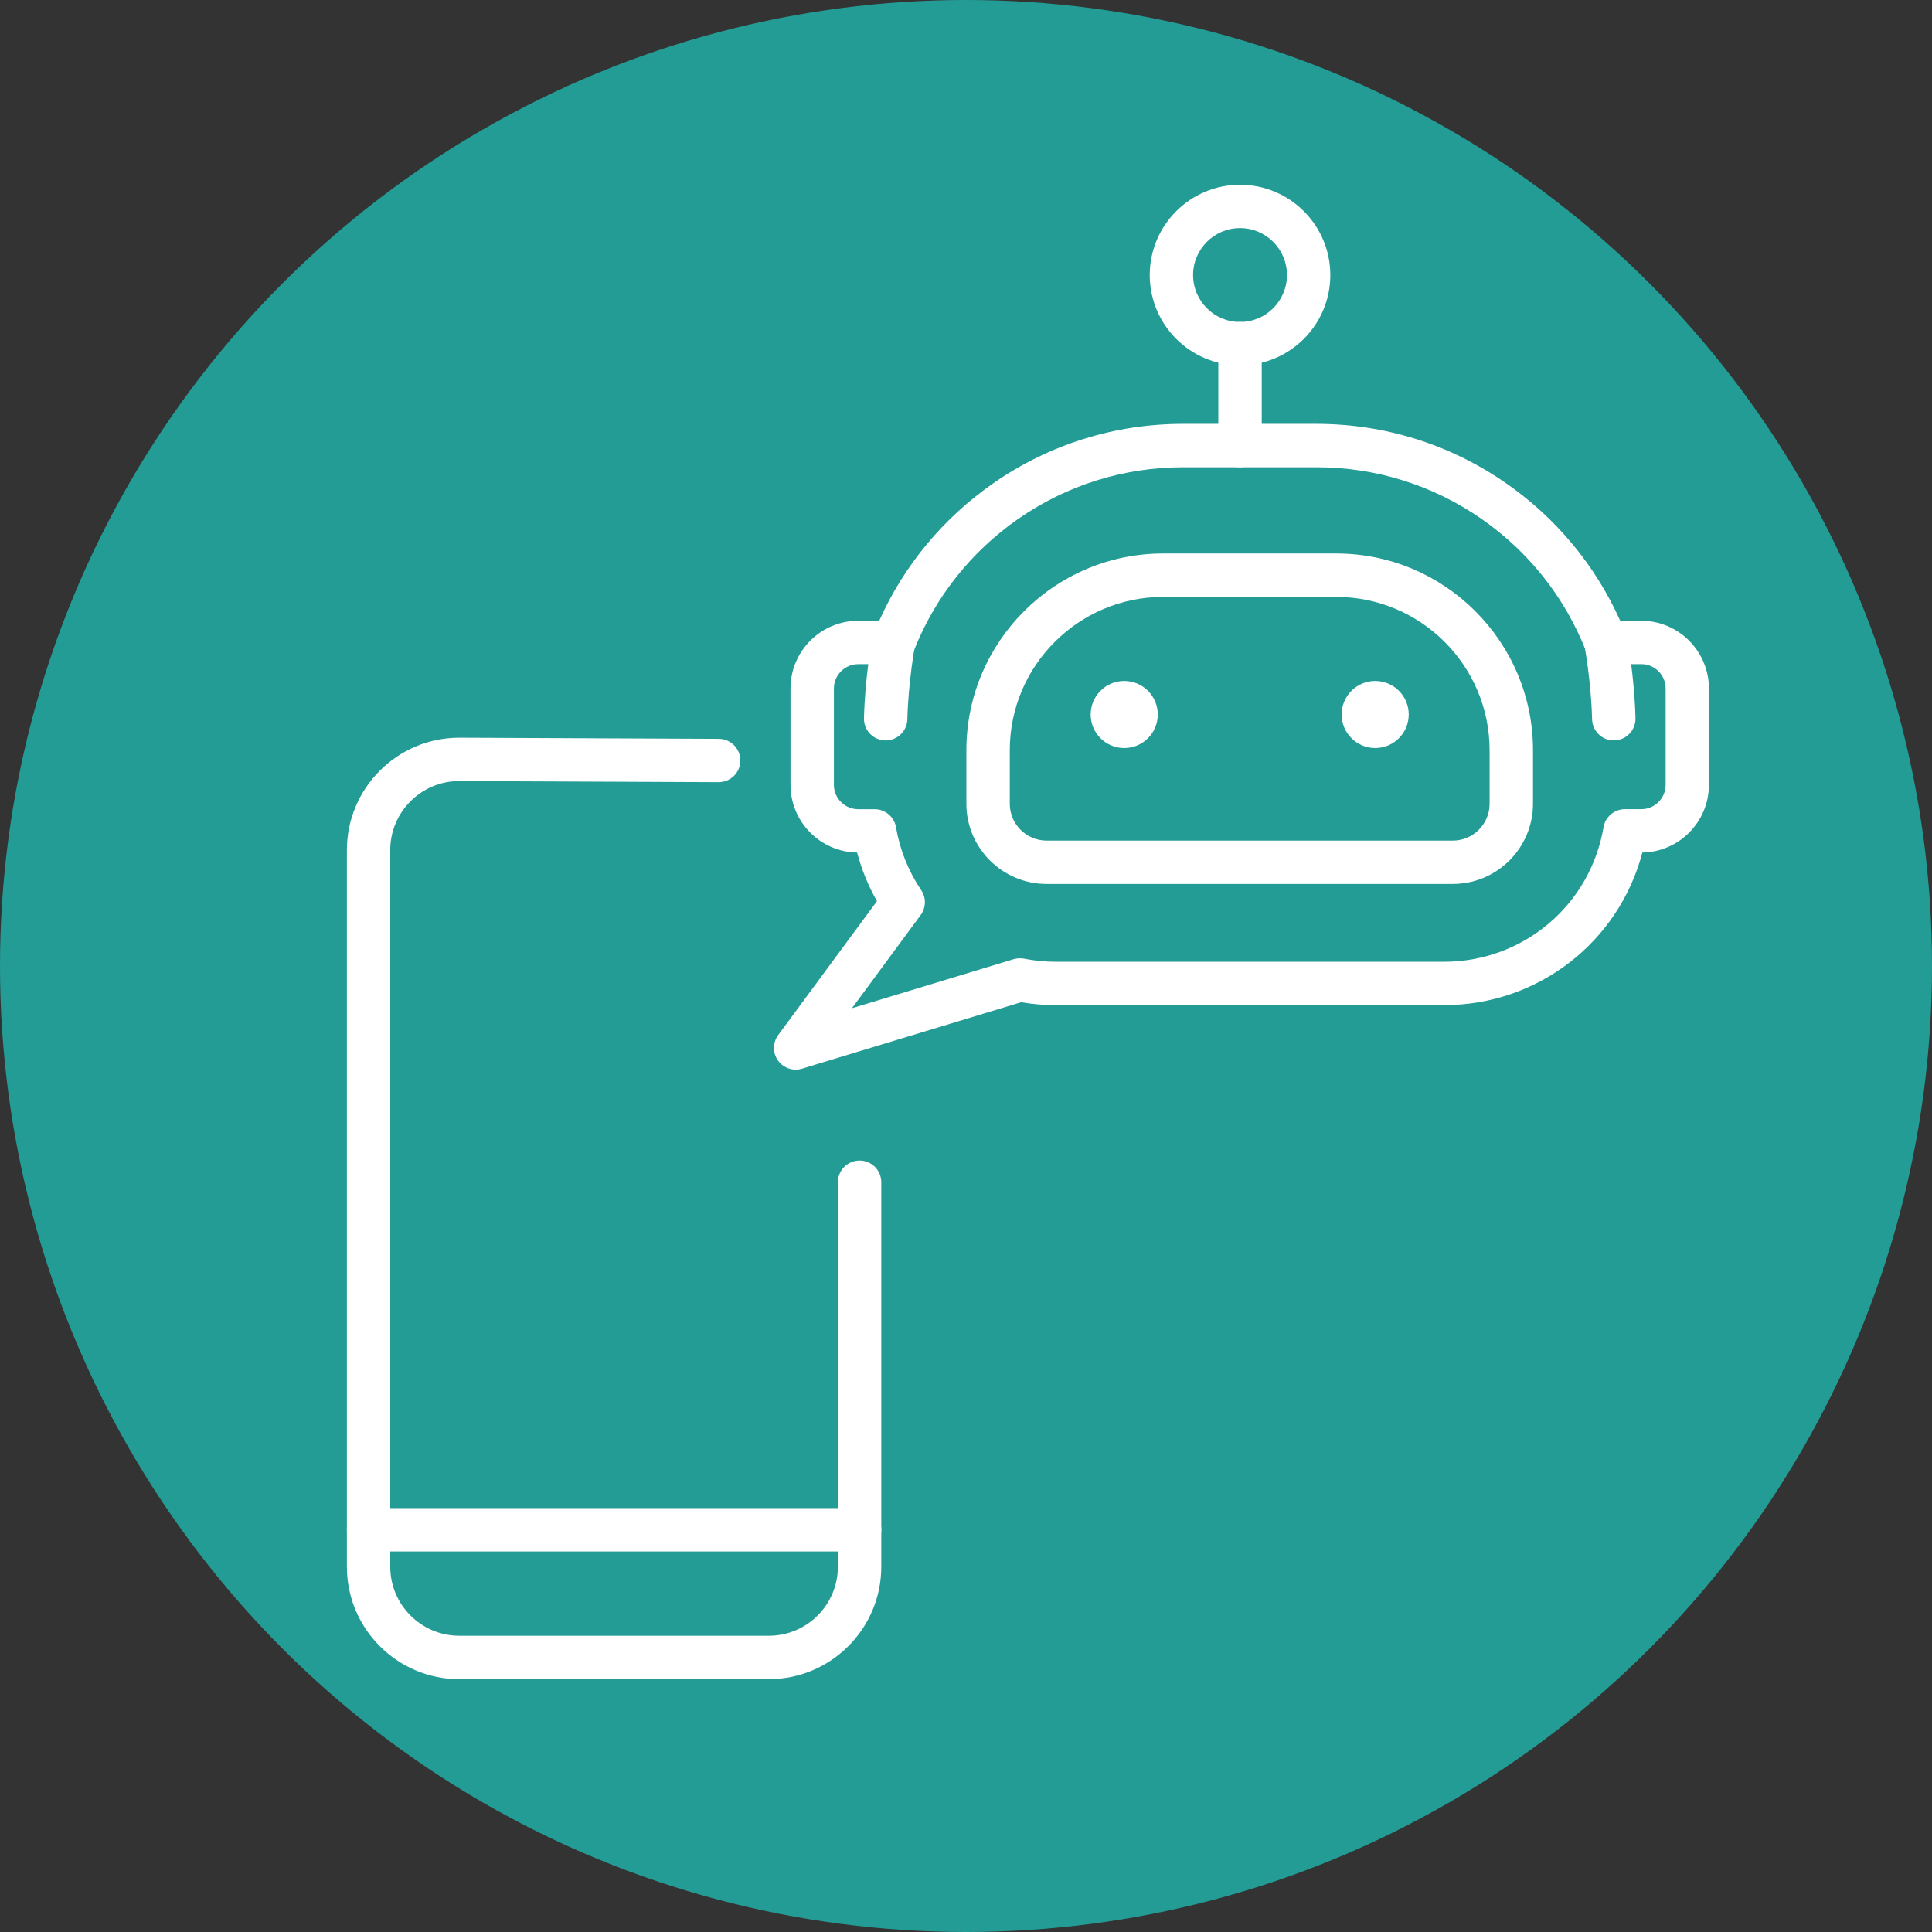
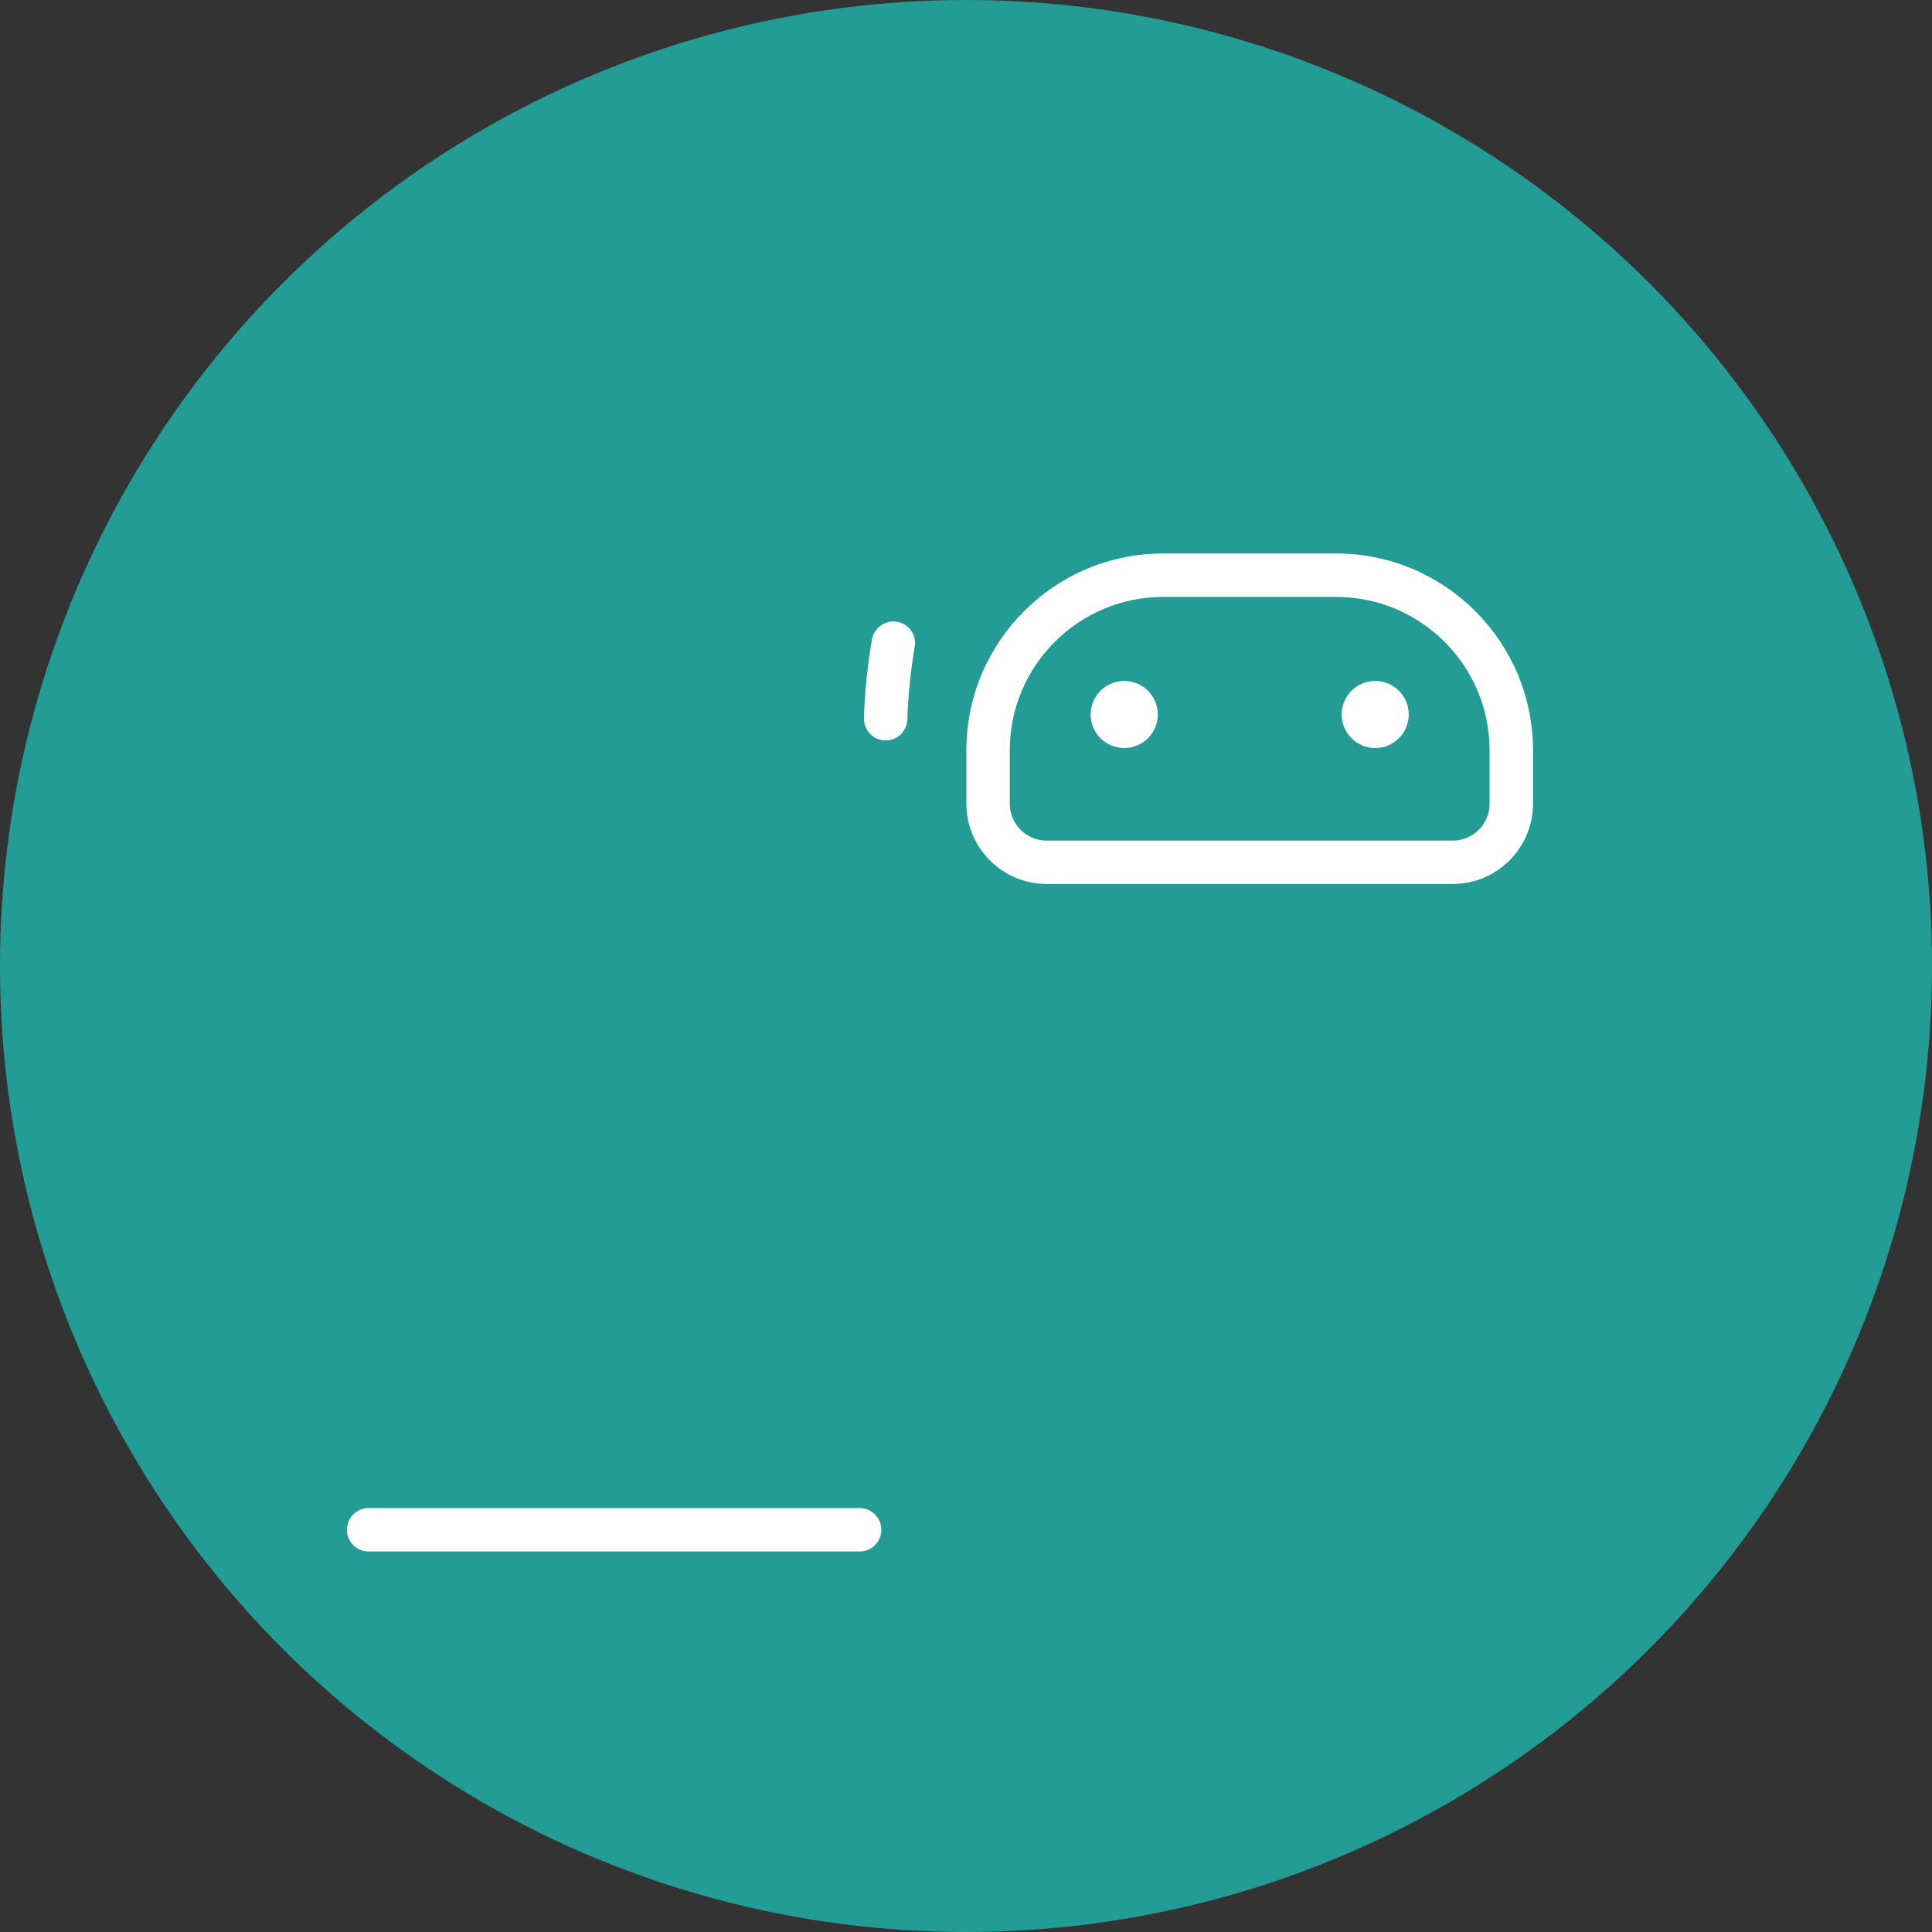
<svg xmlns="http://www.w3.org/2000/svg" id="Ebene_2" width="512" height="512" viewBox="0 0 512 512">
  <rect x="0" y="0" width="512" height="512" fill="#333333" stroke="none" />
  <defs>
    <style>.cls-1{fill:#fff;}.cls-2{fill:#239c96;}</style>
  </defs>
  <g id="Layer_2">
    <circle class="cls-2" cx="256" cy="256" r="256" />
    <path class="cls-1" d="m385,234.26h-107.64c-11.72,0-21.26-9.54-21.26-21.26v-14.18c0-28.75,23.39-52.14,52.14-52.14h45.88c28.75,0,52.14,23.39,52.14,52.14v14.18c0,11.72-9.54,21.26-21.26,21.26Zm-76.76-76.07c-22.41,0-40.64,18.23-40.64,40.64v14.18c0,5.38,4.38,9.76,9.76,9.76h107.64c5.38,0,9.76-4.38,9.76-9.76v-14.18c0-22.41-18.23-40.64-40.64-40.64h-45.88Z" />
    <circle class="cls-1" cx="297.93" cy="189.35" r="8.89" />
    <circle class="cls-1" cx="364.44" cy="189.35" r="8.89" />
-     <path class="cls-1" d="m427.66,196.22c-3.11,0-5.66-2.48-5.74-5.6-.25-9.84-1.93-19.06-1.95-19.15-.58-3.12,1.49-6.12,4.61-6.7,3.11-.58,6.12,1.49,6.7,4.61.08.41,1.86,10.21,2.14,20.94.08,3.17-2.42,5.81-5.6,5.89-.05,0-.1,0-.15,0Z" />
+     <path class="cls-1" d="m427.66,196.22Z" />
    <path class="cls-1" d="m234.71,196.22s-.1,0-.15,0c-3.17-.08-5.68-2.72-5.6-5.89.27-10.74,2.06-20.53,2.14-20.94.58-3.12,3.58-5.18,6.7-4.61,3.12.58,5.18,3.57,4.61,6.69h0c-.02.09-1.7,9.35-1.95,19.15-.08,3.12-2.64,5.6-5.74,5.6Z" />
-     <path class="cls-1" d="m328.62,123.83c-3.17,0-5.75-2.57-5.75-5.75v-27.01c0-3.17,2.57-5.75,5.75-5.75s5.75,2.57,5.75,5.75v27.01c0,3.17-2.57,5.75-5.75,5.75Z" />
-     <path class="cls-1" d="m328.62,96.82c-13.2,0-23.93-10.74-23.93-23.93s10.73-23.93,23.93-23.93,23.93,10.74,23.93,23.93-10.73,23.93-23.93,23.93Zm0-36.37c-6.86,0-12.44,5.58-12.44,12.44s5.58,12.44,12.44,12.44,12.44-5.58,12.44-12.44-5.58-12.44-12.44-12.44Z" />
-     <path class="cls-1" d="m210.86,283.46c-1.83,0-3.6-.88-4.7-2.43-1.43-2.02-1.4-4.73.07-6.73l26.18-35.49c-2.32-4.07-4.08-8.37-5.27-12.88-9.76-.16-17.65-8.14-17.65-17.94v-25.54c0-9.89,8.05-17.94,17.94-17.94h5.57c6.56-14.67,16.96-27.22,30.28-36.47,14.8-10.28,32.17-15.71,50.25-15.71h35.31c18.08,0,35.45,5.43,50.25,15.71,13.31,9.24,23.71,21.79,30.28,36.47h5.57c9.89,0,17.94,8.05,17.94,17.94v25.54c0,9.79-7.89,17.78-17.64,17.94-6.23,23.7-27.61,40.44-52.58,40.44h-102.94c-3.03,0-6.09-.26-9.12-.77l-58.07,17.61c-.55.17-1.11.25-1.67.25Zm16.58-107.45c-3.55,0-6.45,2.89-6.45,6.45v25.54c0,3.55,2.89,6.45,6.45,6.45h4.34c2.8,0,5.2,2.02,5.67,4.78,1.02,5.98,3.26,11.59,6.67,16.66,1.36,2.02,1.3,4.66-.14,6.62l-18.2,24.68,42.83-12.99c.9-.27,1.86-.32,2.78-.14,2.76.54,5.57.82,8.34.82h102.94c20.99,0,38.77-14.99,42.28-35.65.47-2.76,2.86-4.79,5.67-4.79h4.34c3.55,0,6.45-2.89,6.45-6.45v-25.54c0-3.55-2.89-6.45-6.45-6.45h-7.29c-.35,0-.71.03-1.07.09-2.68.45-5.31-1.04-6.3-3.57-5.57-14.19-15.16-26.31-27.73-35.04-12.86-8.93-27.97-13.65-43.69-13.65h-35.31c-15.72,0-30.83,4.72-43.69,13.65-12.57,8.73-22.16,20.85-27.73,35.04-.99,2.53-3.62,4.02-6.3,3.57-.36-.06-.72-.09-1.08-.09h-7.29Z" />
-     <path class="cls-1" d="m203.77,445h-82.05c-16.42,0-29.79-13.36-29.79-29.79v-189.92c0-16.42,13.36-29.79,29.79-29.79l68.76.3c3.17.01,5.74,2.6,5.72,5.77-.01,3.17-2.58,5.72-5.75,5.72h-.03l-68.73-.3c-10.06,0-18.27,8.21-18.27,18.29v189.92c0,10.09,8.21,18.29,18.29,18.29h82.05c10.09,0,18.29-8.21,18.29-18.29v-101.89c0-3.17,2.57-5.75,5.75-5.75s5.75,2.57,5.75,5.75v101.89c0,16.42-13.36,29.79-29.79,29.79Z" />
    <path class="cls-1" d="m227.81,411.16H97.68c-3.17,0-5.75-2.57-5.75-5.75s2.57-5.75,5.75-5.75h130.13c3.17,0,5.75,2.57,5.75,5.75s-2.57,5.75-5.75,5.75Z" />
  </g>
</svg>